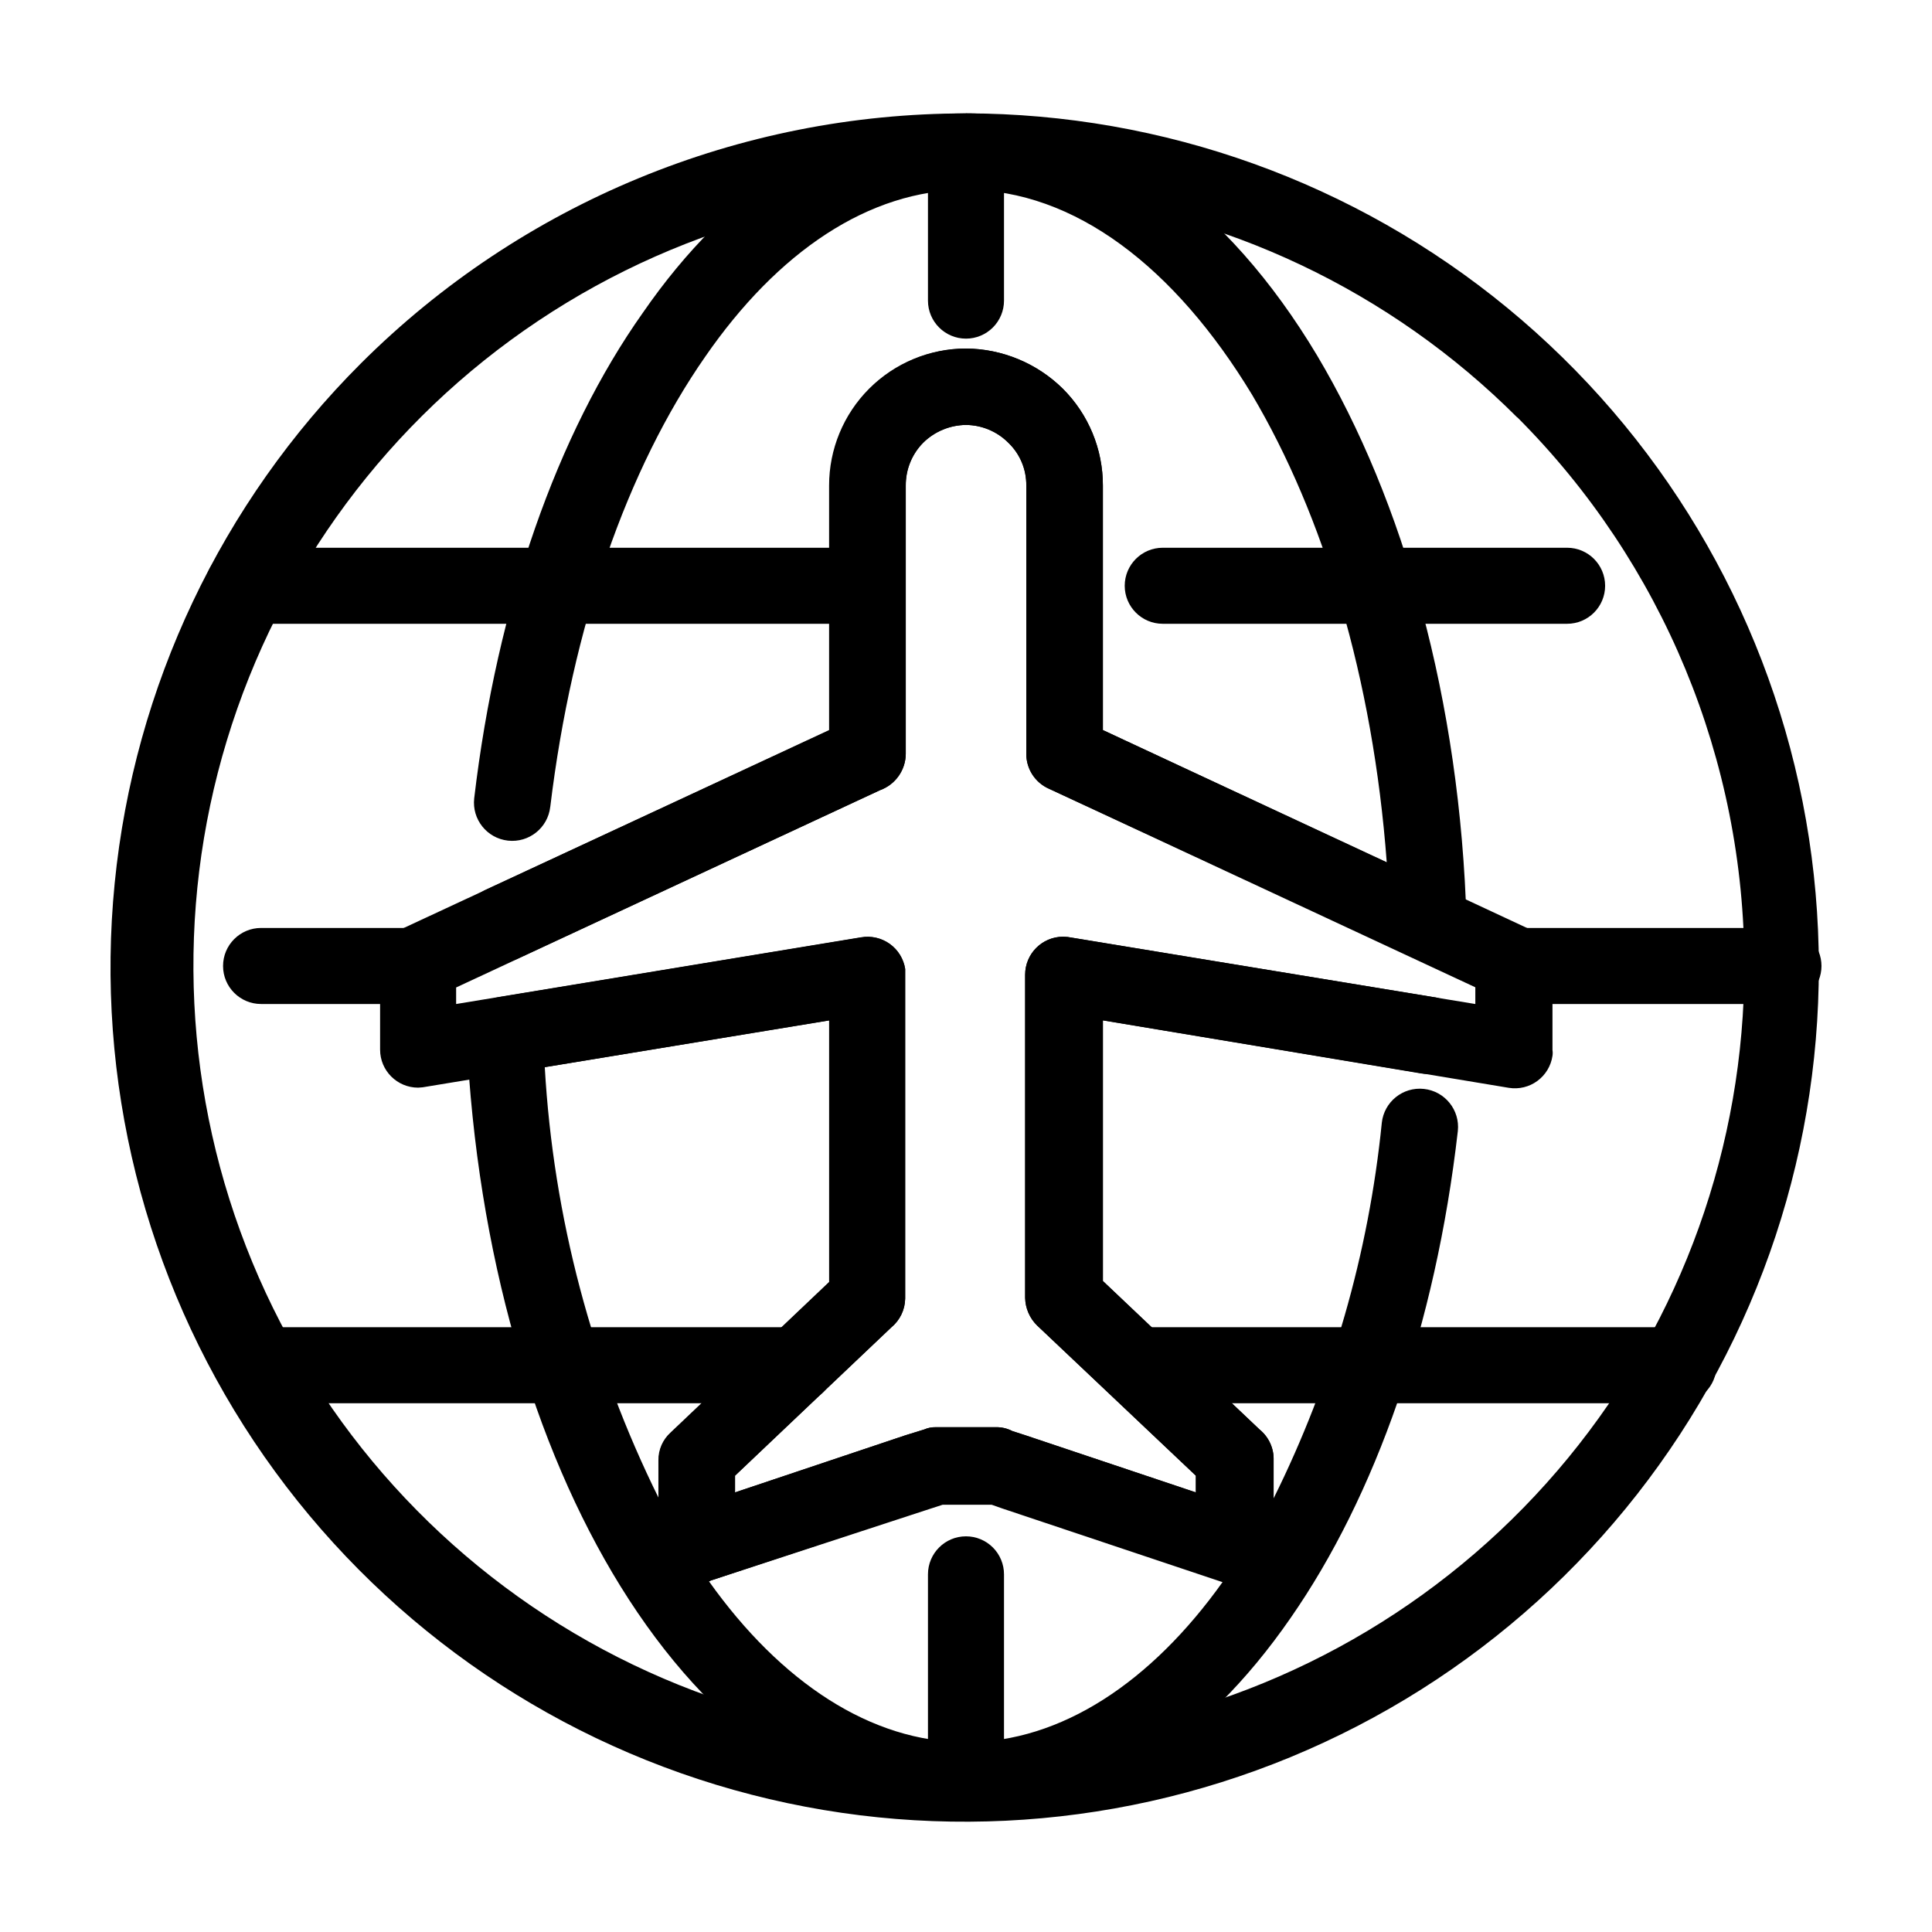
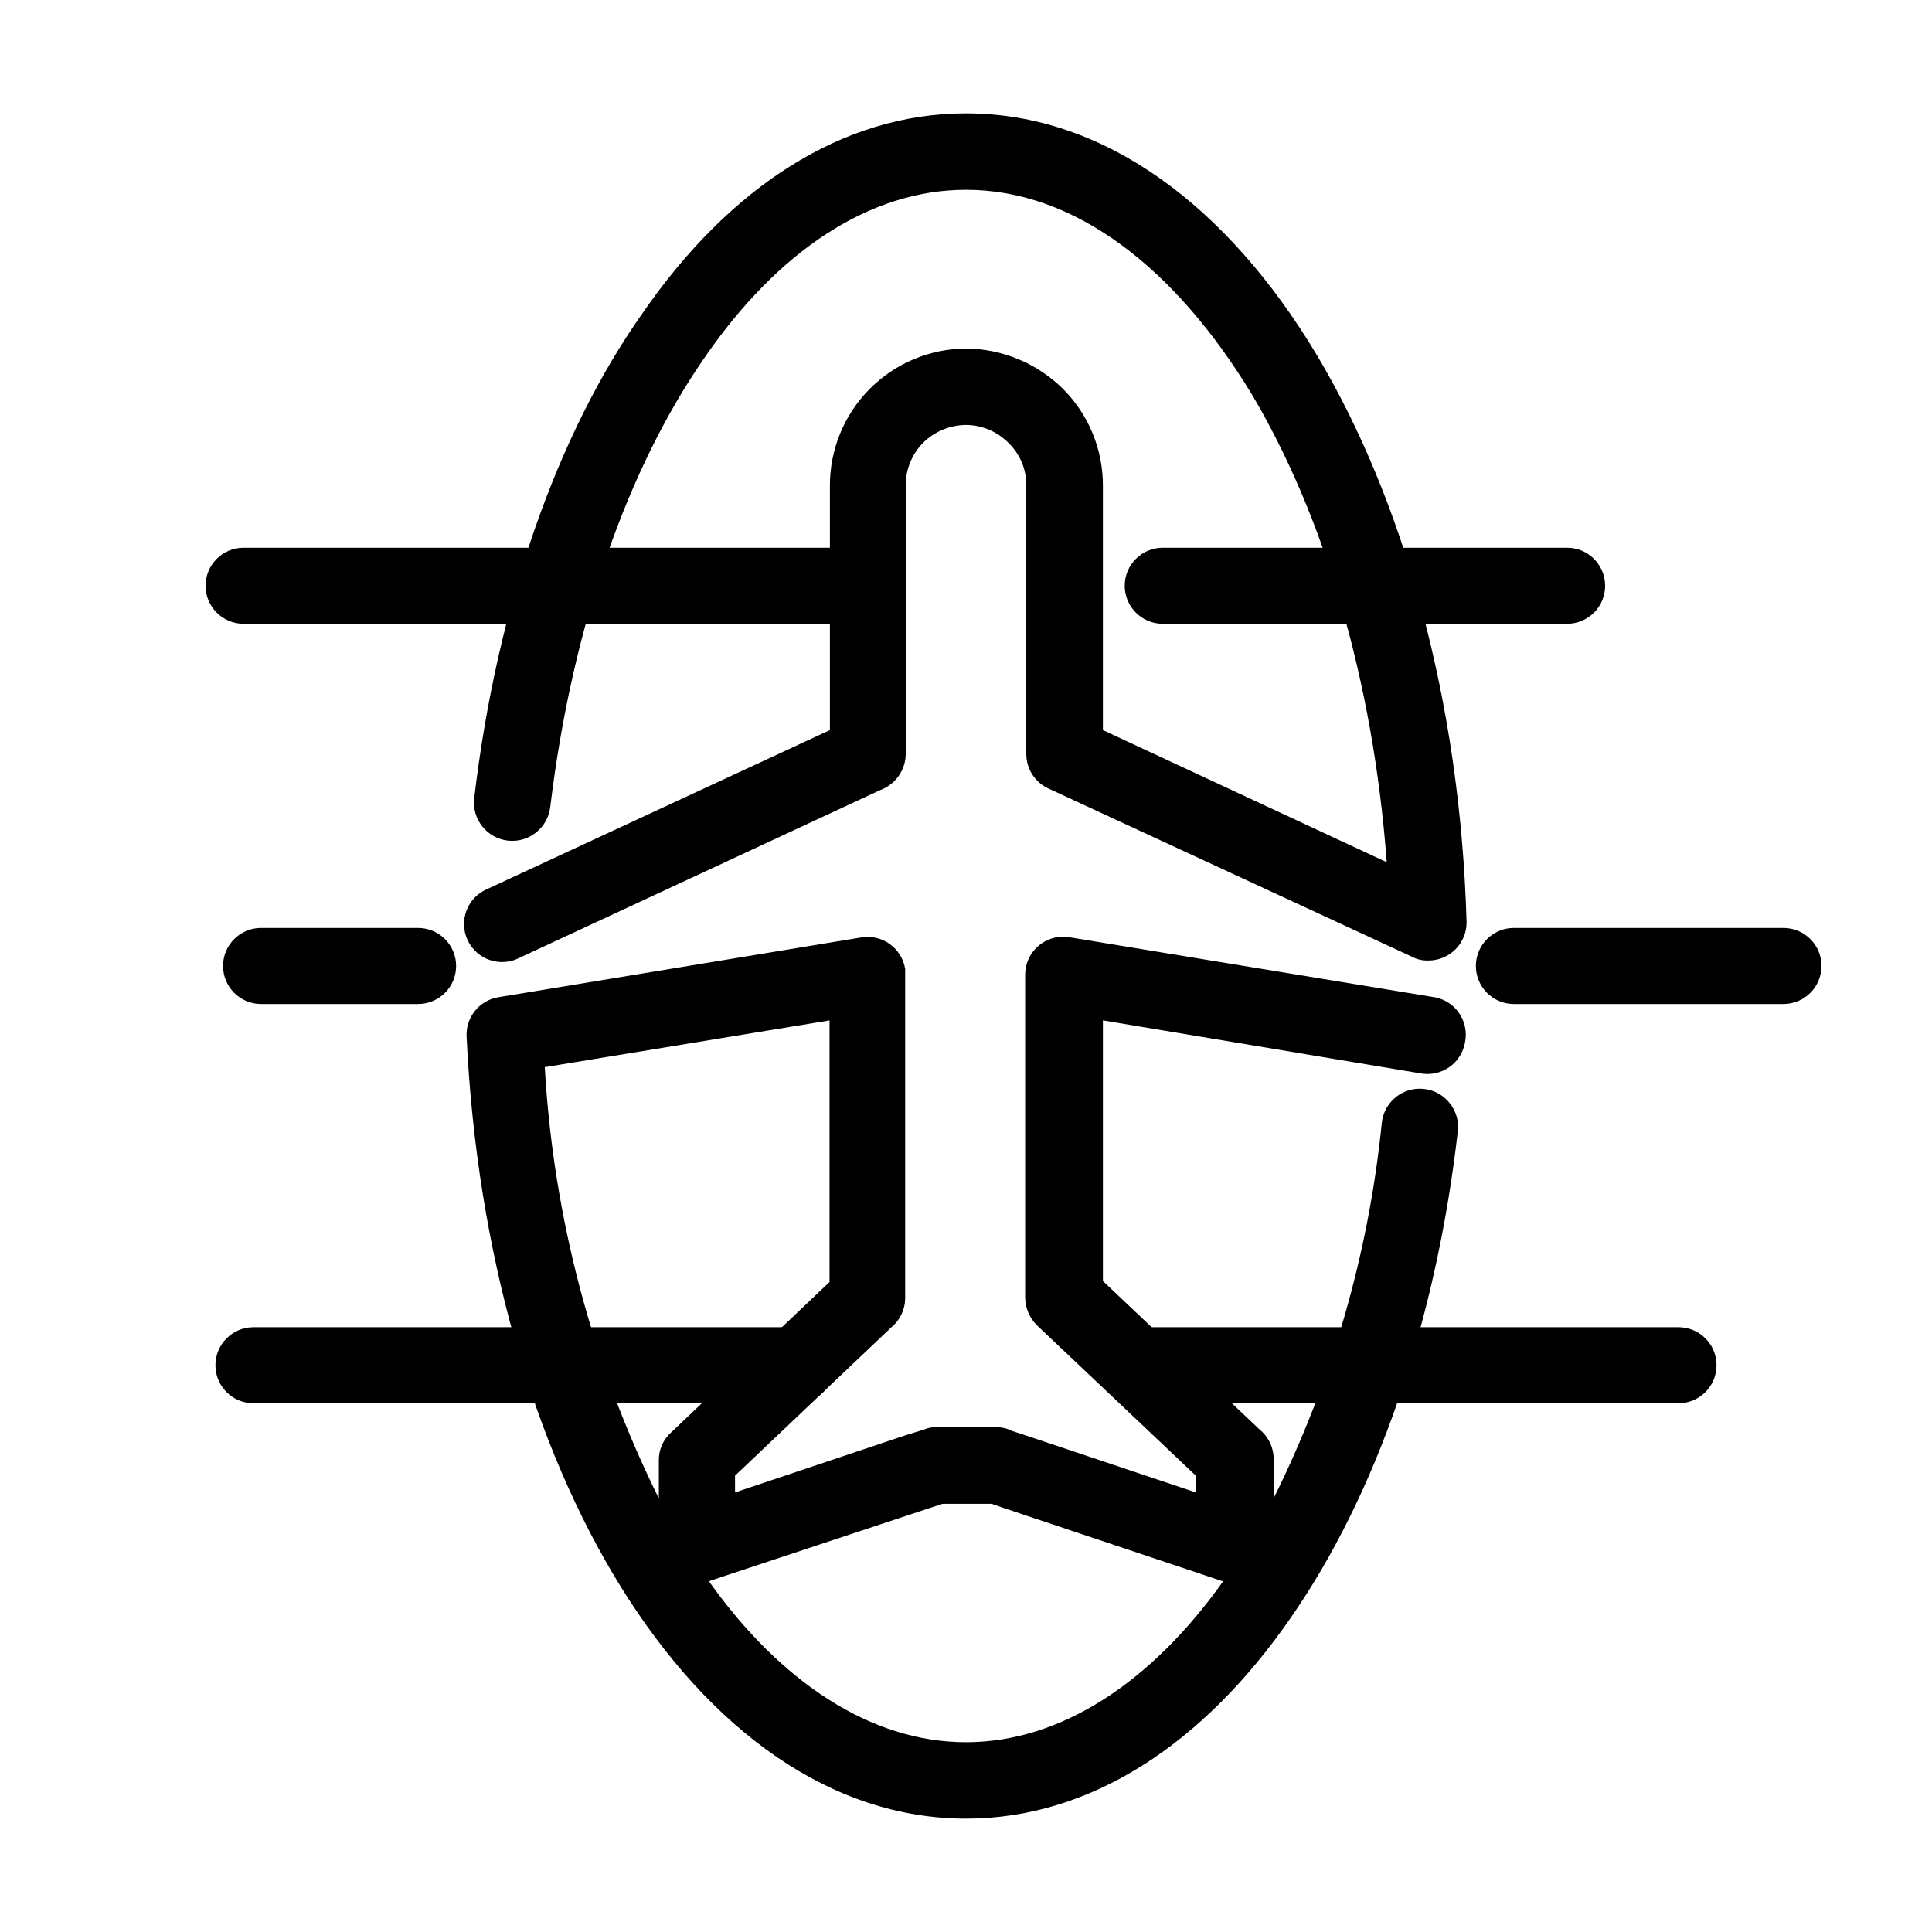
<svg xmlns="http://www.w3.org/2000/svg" fill="#000000" width="800px" height="800px" version="1.1" viewBox="144 144 512 512">
  <g>
-     <path d="m400 174.04c52.359 0.082 103.07 18.312 143.5 51.586 40.43 33.277 68.07 79.539 78.219 130.91s2.172 104.67-22.562 150.82c-24.738 46.148-64.711 82.293-113.11 102.28-48.395 19.984-102.22 22.574-152.32 7.328-50.09-15.25-93.348-47.391-122.4-90.953-29.051-43.559-42.105-95.848-36.934-147.95 5.168-52.102 28.242-100.8 65.293-137.8 42.551-42.445 100.21-66.258 160.31-66.203zm146.11 80.609h-0.004c-33.609-33.625-77.84-54.559-125.15-59.23s-94.781 7.203-134.32 33.609c-39.539 26.402-68.699 65.695-82.512 111.19-13.816 45.492-11.43 94.367 6.754 138.3 18.18 43.93 51.031 80.199 92.953 102.62 41.922 22.422 90.324 29.617 136.96 20.359 46.633-9.262 88.613-34.402 118.79-71.145 30.176-36.742 46.676-82.809 46.691-130.35 0.012-54.523-21.625-106.82-60.156-145.4zm-168.88 98.746-112.35 52.297v4.383l107.31-17.684c2.664-0.465 5.398 0.16 7.598 1.73 2.199 1.574 3.672 3.965 4.09 6.633v1.715 85.648-0.004c-0.039 2.945-1.363 5.727-3.625 7.609l-41.465 39.348v4.434l45.09-15.113 5.039-1.562c0.953-0.418 1.984-0.625 3.023-0.605h15.973c1.504-0.031 2.992 0.316 4.332 1.008l3.578 1.16 45.09 15.113v-4.434l-42.066-39.801h-0.004c-1.969-1.93-3.106-4.551-3.172-7.305v-85.648c0-5.566 4.512-10.078 10.074-10.078 0.781 0.008 1.555 0.094 2.32 0.254l106.91 17.582v-4.434l-113.05-52.648c-3.629-1.629-5.957-5.242-5.945-9.219v-71.086c0.055-4.273-1.66-8.375-4.734-11.336-2.977-3-7.012-4.699-11.234-4.738-4.269 0.035-8.355 1.734-11.387 4.738-2.973 3.019-4.621 7.098-4.586 11.336v71.086c-0.035 4.312-2.746 8.148-6.801 9.621zm-126.76 36.777 113.25-52.695v-64.789c-0.012-9.633 3.805-18.871 10.609-25.684 6.805-6.812 16.039-10.645 25.668-10.645 9.602 0.082 18.801 3.894 25.641 10.633 6.828 6.805 10.652 16.055 10.633 25.695v64.789l112.4 52.445c4.031 1.41 6.734 5.203 6.75 9.473v22.871c0.082 0.52 0.082 1.047 0 1.562-0.395 2.656-1.836 5.047-4.004 6.637-2.164 1.59-4.879 2.246-7.531 1.828l-107.61-17.887v69.074l41.516 39.348h-0.004c2.453 1.984 3.832 5.008 3.731 8.16v22.824c0 1.082-0.188 2.156-0.555 3.172-0.848 2.555-2.684 4.664-5.098 5.856-2.414 1.195-5.203 1.371-7.75 0.492l-58.441-19.547-2.871-1.008h-13l-3.578 1.16-57.633 18.844c-1.266 0.57-2.641 0.863-4.031 0.855-5.566 0-10.078-4.512-10.078-10.078v-22.57c-0.031-2.777 1.125-5.434 3.176-7.305l42.066-39.953v-69.324l-106.45 17.535c-0.812 0.172-1.637 0.273-2.469 0.301-5.566 0-10.078-4.512-10.078-10.074v-22.977c0.059-3.891 2.356-7.402 5.894-9.016z" />
    <path d="m289.82 357.83c-0.629 5.566-5.644 9.57-11.211 8.945-5.566-0.629-9.57-5.644-8.941-11.211 6.043-51.289 22.016-96.629 44.688-128.67 22.82-33.051 52.648-52.852 85.648-52.852 36.578 0 69.273 24.434 93.055 64.184 22.82 38.344 37.934 91.242 39.598 150.24 0 2.672-1.062 5.234-2.953 7.125-1.887 1.891-4.453 2.953-7.125 2.953-1.656 0.059-3.293-0.34-4.734-1.16l-95.926-44.387c-3.629-1.629-5.957-5.242-5.945-9.219v-71.086c0.055-4.273-1.66-8.375-4.734-11.336-2.977-3-7.012-4.699-11.234-4.738-4.269 0.035-8.355 1.734-11.387 4.738-2.973 3.019-4.621 7.098-4.586 11.336v71.086c-0.035 4.312-2.746 8.148-6.801 9.621l-95.473 44.387c-2.438 1.289-5.301 1.523-7.914 0.645-2.617-0.875-4.758-2.789-5.926-5.289-1.168-2.5-1.258-5.371-0.254-7.938 1.008-2.57 3.023-4.613 5.578-5.656l90.688-42.066v-64.789c-0.012-9.598 3.773-18.805 10.535-25.613 6.762-6.809 15.941-10.66 25.539-10.715 9.602 0.082 18.801 3.894 25.641 10.633 6.828 6.805 10.652 16.055 10.633 25.695v64.789l75.219 35.016c-3.629-48.668-16.727-91.895-35.719-123.94-20.355-33.605-46.957-54.262-75.773-54.262-25.797 0-49.977 16.523-69.121 44.234-20.605 29.574-35.266 71.34-41.059 119.3zm220.37 83.734c0.598-5.566 5.594-9.59 11.156-8.992 5.566 0.598 9.594 5.594 8.996 11.16-5.894 51.539-21.867 96.781-44.336 129.07-23.074 33.352-53.004 53.152-86 53.152-35.719 0-67.863-23.277-91.594-61.617-22.922-37.031-38.039-88.316-40.758-145.6-0.273-5.141 3.379-9.66 8.465-10.477l96.074-15.82c2.664-0.465 5.398 0.16 7.598 1.73 2.199 1.574 3.672 3.965 4.09 6.633v1.715 85.648-0.004c-0.051 2.926-1.375 5.688-3.625 7.559l-41.465 39.348v4.434l45.09-15.113 5.039-1.562c0.953-0.418 1.984-0.625 3.023-0.605h15.973c1.504-0.031 2.992 0.316 4.332 1.008l3.578 1.16 45.09 15.113v-4.434l-42.066-39.801h-0.004c-1.969-1.93-3.106-4.551-3.172-7.305v-85.648c0-5.566 4.512-10.078 10.074-10.078 0.781 0.008 1.555 0.094 2.32 0.254l95.371 15.668c2.812 0.301 5.375 1.77 7.051 4.051 1.68 2.281 2.316 5.164 1.766 7.941-0.434 2.66-1.91 5.035-4.109 6.598-2.195 1.562-4.926 2.18-7.582 1.715l-84.285-14.059v69.074l41.516 39.348h-0.004c2.453 1.984 3.832 5.008 3.731 8.16v10.078c15.477-31.168 25.188-64.879 28.668-99.504zm-110.18 164.14c25.191 0 49.121-15.922 68.113-42.621l-58.441-19.547-2.871-1.008h-13l-3.578 1.16-57.633 19.094c-0.301 0-0.453 0.301-0.707 0.301 18.996 26.703 42.926 42.621 68.117 42.621zm-111.64-178.9c2.277 39.734 12.559 78.602 30.227 114.27v-10.078c-0.031-2.777 1.121-5.434 3.176-7.305l42.066-39.953v-69.324z" />
-     <path d="m389.92 184.22c0-5.566 4.512-10.078 10.078-10.078 2.672 0 5.234 1.062 7.125 2.953 1.887 1.887 2.949 4.449 2.949 7.125v39.445c0 2.672-1.062 5.238-2.949 7.125-1.891 1.891-4.453 2.953-7.125 2.953-5.566 0-10.078-4.512-10.078-10.078zm0 377c0-5.566 4.512-10.078 10.078-10.078 2.672 0 5.234 1.062 7.125 2.953 1.887 1.887 2.949 4.453 2.949 7.125v54.664c0 2.672-1.062 5.234-2.949 7.121-1.891 1.891-4.453 2.953-7.125 2.953-5.566 0-10.078-4.512-10.078-10.074z" />
-     <path d="m213.19 410.07c-5.566 0-10.078-4.512-10.078-10.074 0-5.566 4.512-10.078 10.078-10.078h41.613c2.672 0 5.234 1.062 7.125 2.953 1.891 1.887 2.949 4.449 2.949 7.125 0 2.672-1.059 5.234-2.949 7.125-1.891 1.887-4.453 2.949-7.125 2.949zm332.01 0h-0.004c-5.562 0-10.074-4.512-10.074-10.074 0-5.566 4.512-10.078 10.074-10.078h71.441c2.672 0 5.234 1.062 7.125 2.953 1.891 1.887 2.949 4.449 2.949 7.125 0 2.672-1.059 5.234-2.949 7.125-1.891 1.887-4.453 2.949-7.125 2.949z" />
+     <path d="m213.19 410.07c-5.566 0-10.078-4.512-10.078-10.074 0-5.566 4.512-10.078 10.078-10.078h41.613c2.672 0 5.234 1.062 7.125 2.953 1.891 1.887 2.949 4.449 2.949 7.125 0 2.672-1.059 5.234-2.949 7.125-1.891 1.887-4.453 2.949-7.125 2.949zm332.01 0h-0.004c-5.562 0-10.074-4.512-10.074-10.074 0-5.566 4.512-10.078 10.074-10.078h71.441c2.672 0 5.234 1.062 7.125 2.953 1.891 1.887 2.949 4.449 2.949 7.125 0 2.672-1.059 5.234-2.949 7.125-1.891 1.887-4.453 2.949-7.125 2.949" />
    <path d="m208.55 309.31c-5.566 0-10.074-4.512-10.074-10.074 0-5.566 4.508-10.078 10.074-10.078h165.25c5.566 0 10.074 4.512 10.074 10.078 0 5.562-4.508 10.074-10.074 10.074zm243.59 0c-5.566 0-10.078-4.512-10.078-10.074 0-5.566 4.512-10.078 10.078-10.078h107.16c5.562 0 10.074 4.512 10.074 10.078 0 5.562-4.512 10.074-10.074 10.074z" />
    <path d="m211.17 515.88c-5.566 0-10.078-4.512-10.078-10.078 0-5.562 4.512-10.074 10.078-10.074h143.89c5.566 0 10.078 4.512 10.078 10.074 0 5.566-4.512 10.078-10.078 10.078zm233.77 0h-0.004c-5.562 0-10.074-4.512-10.074-10.078 0-5.562 4.512-10.074 10.074-10.074h143.89c5.562 0 10.074 4.512 10.074 10.074 0 5.566-4.512 10.078-10.074 10.078z" />
  </g>
</svg>